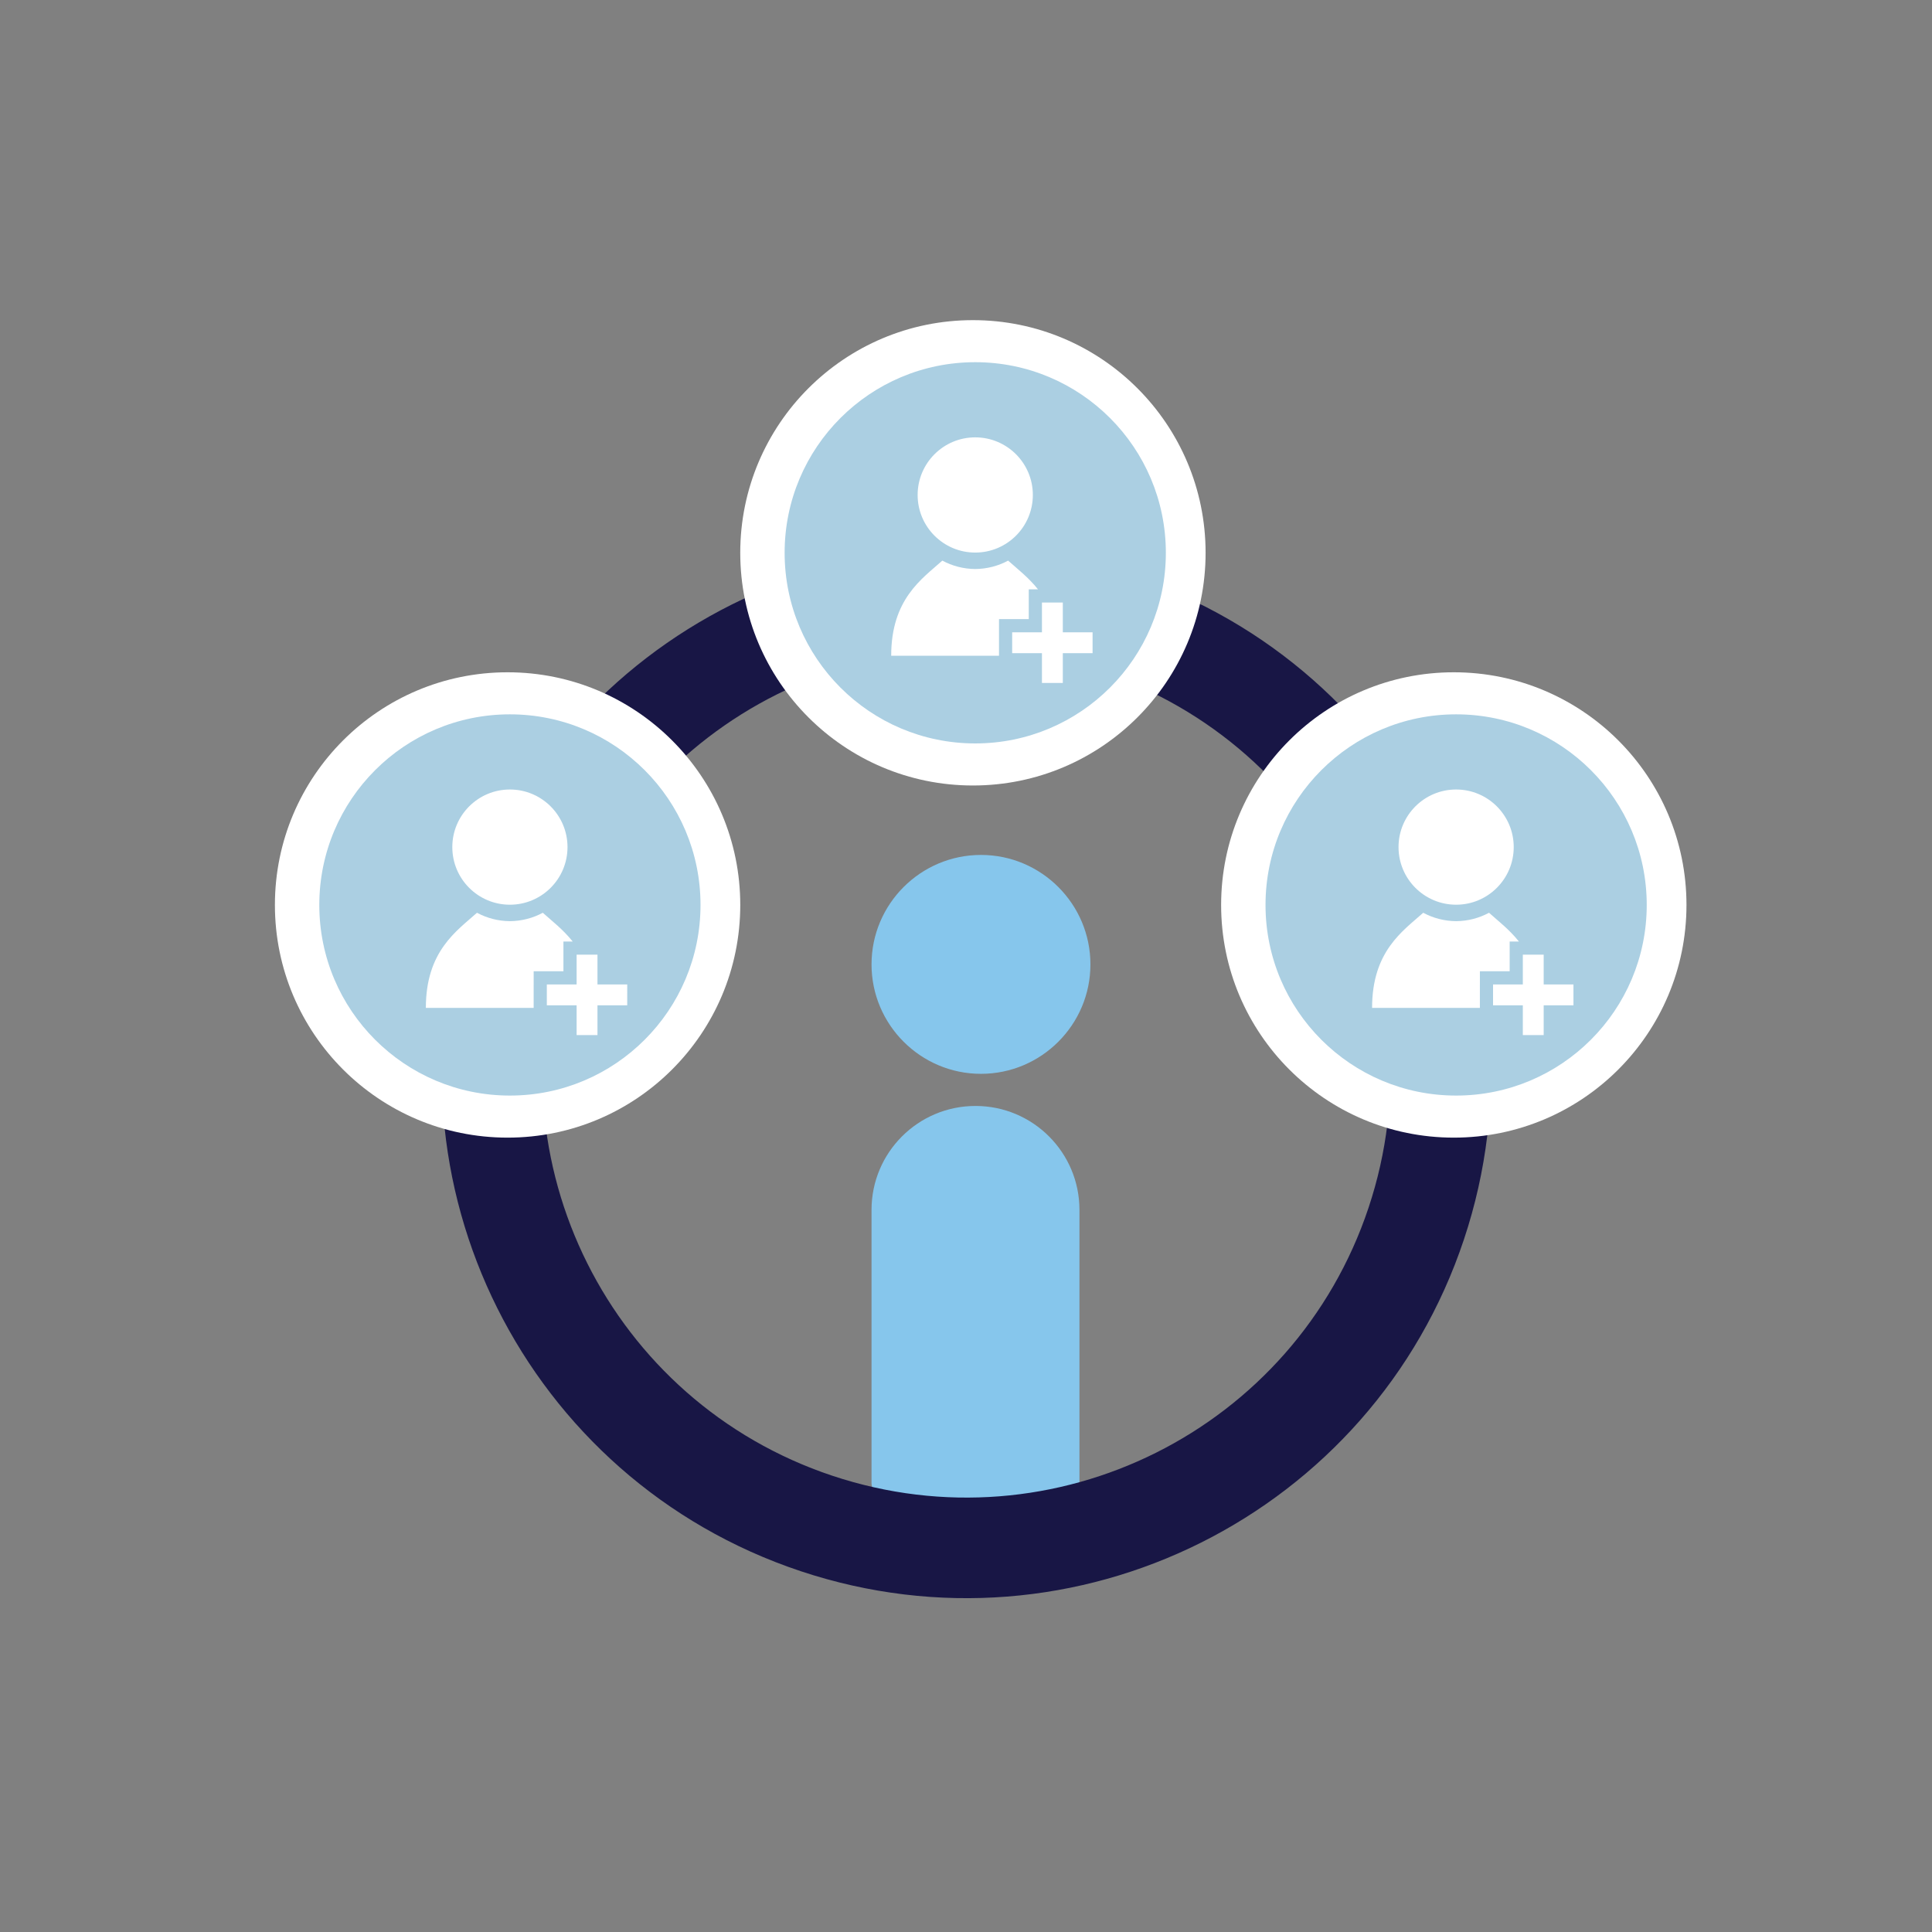
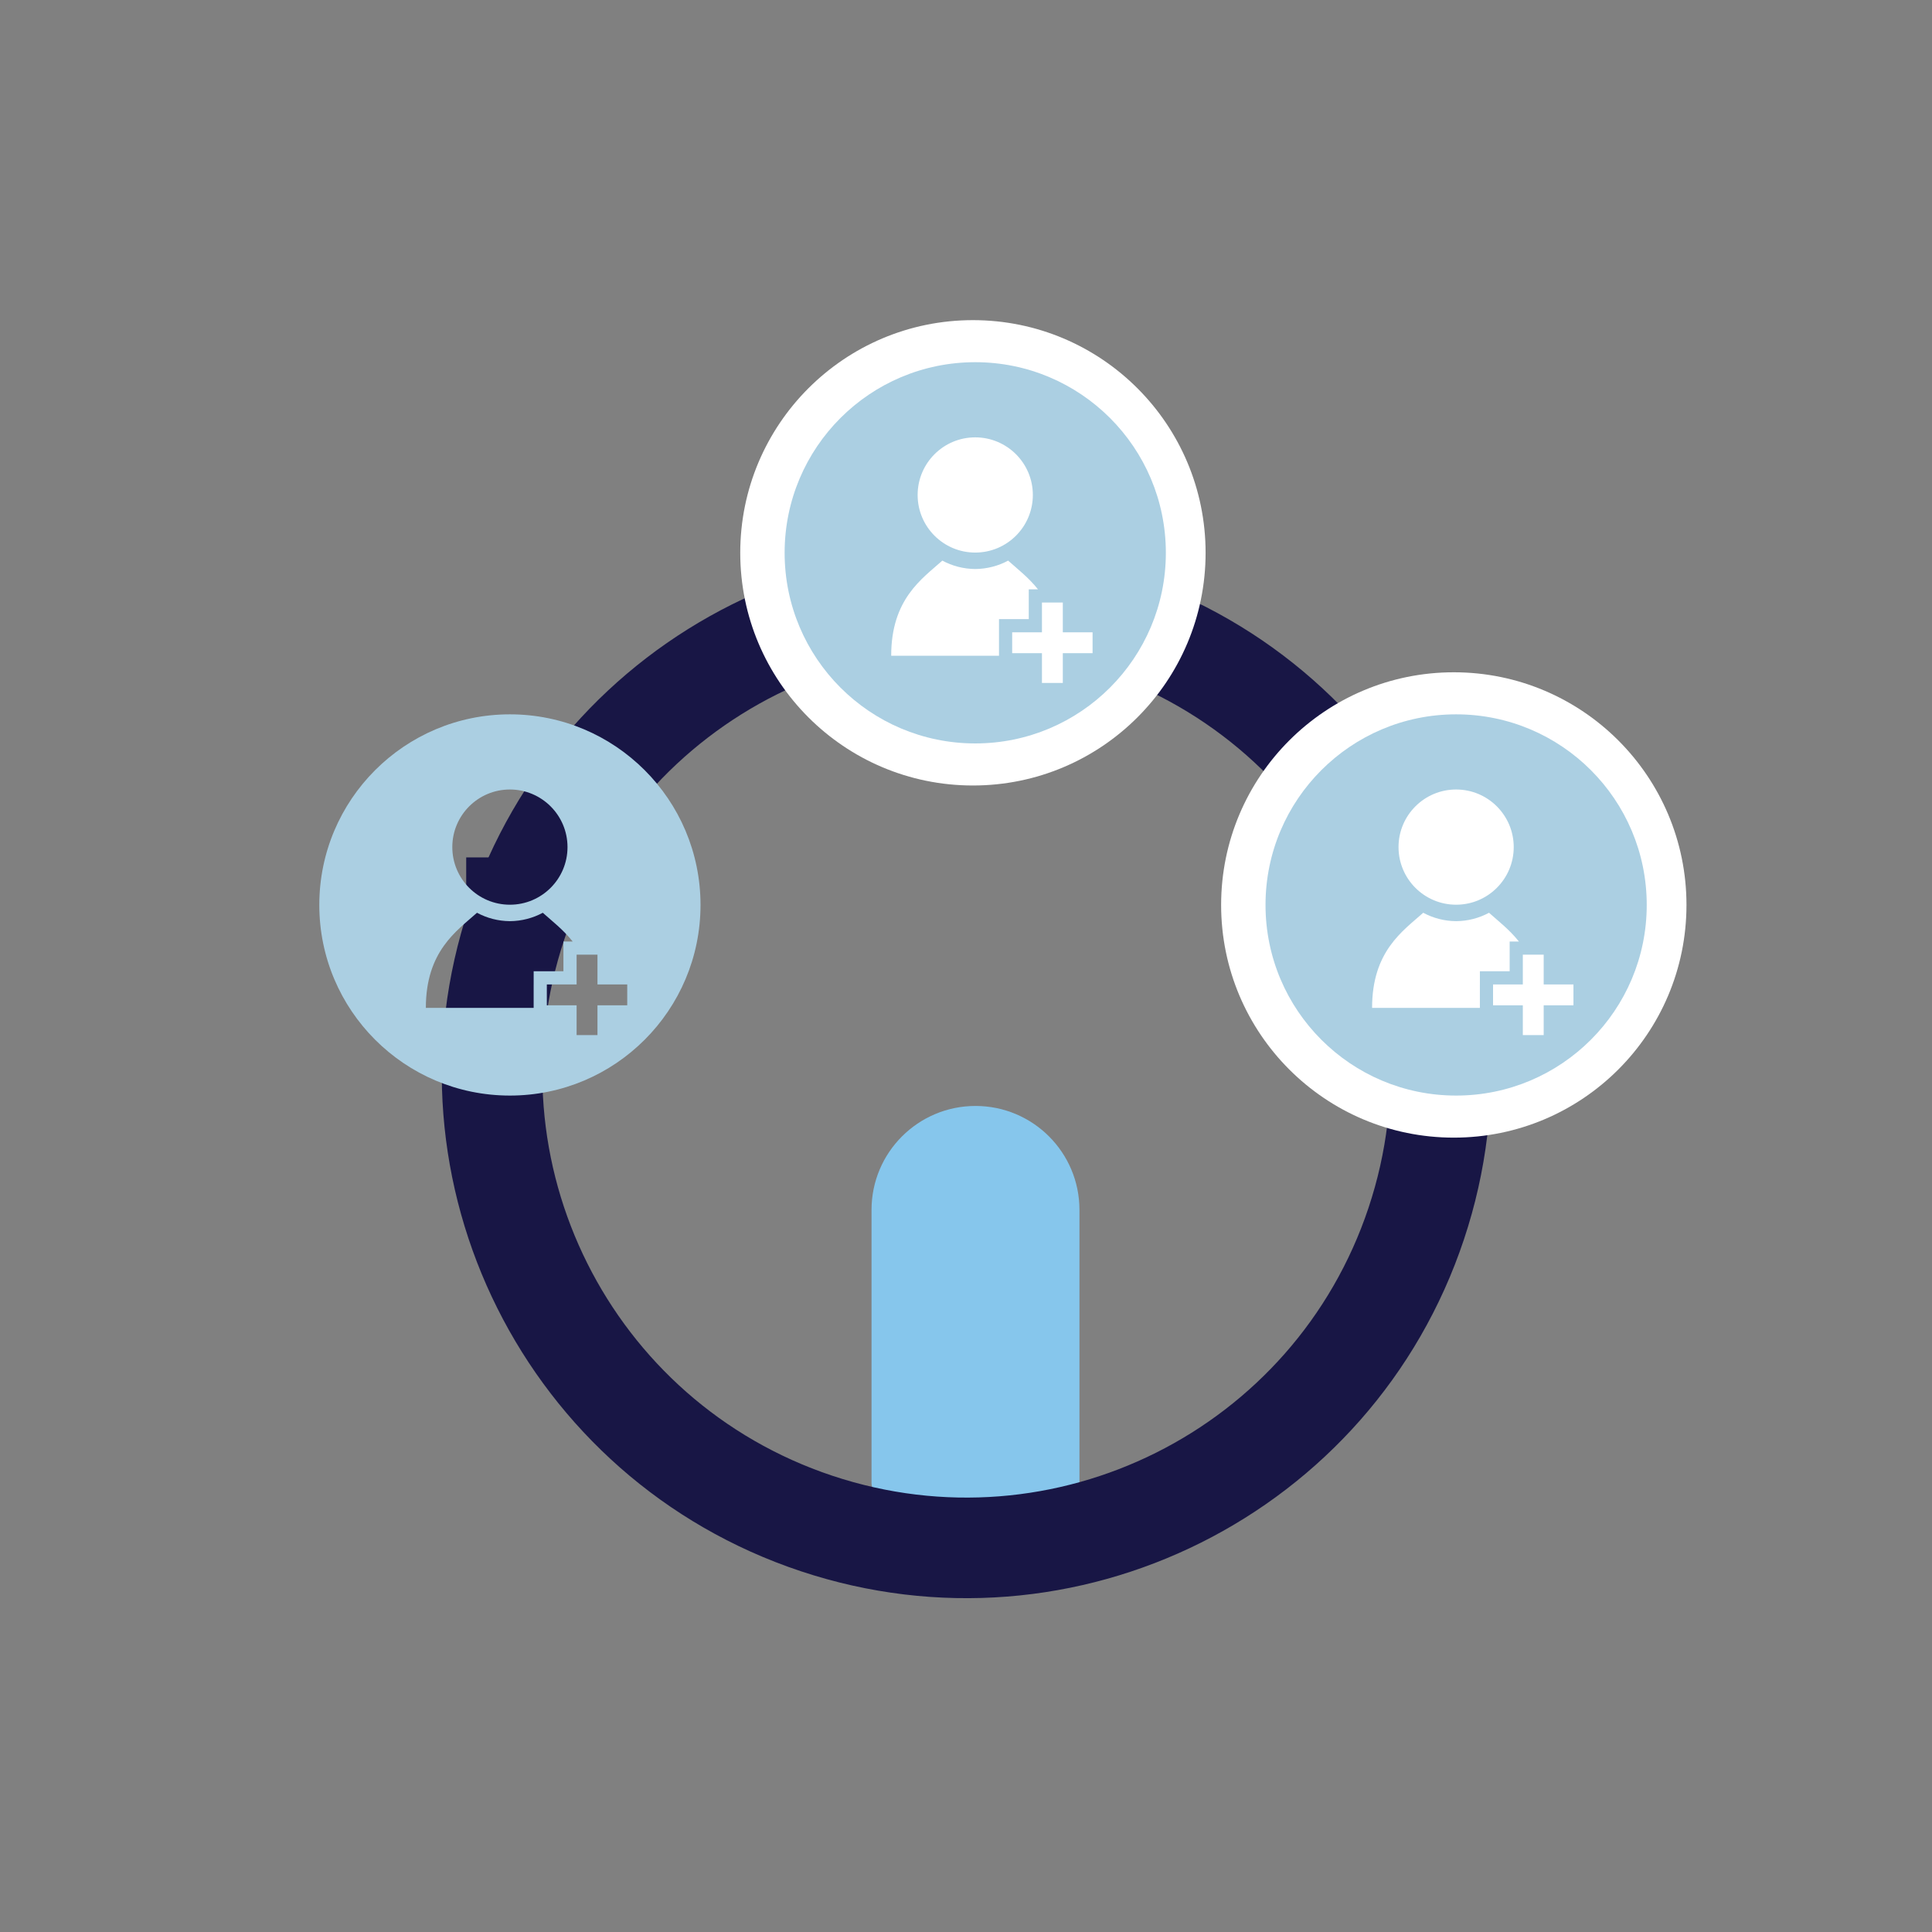
<svg xmlns="http://www.w3.org/2000/svg" version="1.1" id="Layer_1" x="0px" y="0px" width="170.079px" height="170.079px" viewBox="0 0 170.079 170.079" enable-background="new 0 0 170.079 170.079" xml:space="preserve">
  <rect x="0" y="0" width="170.079" height="170.079" fill="#808080" stroke="none" />
-   <path fill="#86C6EC" d="M86.357,94.532c5.313,0,9.636-4.322,9.636-9.634c0-5.313-4.322-9.636-9.636-9.636  c-5.312,0-9.634,4.323-9.634,9.636C76.723,90.209,81.045,94.532,86.357,94.532L86.357,94.532z" />
  <path fill="#86C6EC" d="M76.723,106.51v24.014c0,0.791,0.641,1.434,1.432,1.434h15.438c0.791,0,1.434-0.643,1.434-1.434V106.51  c0-5.055-4.098-9.15-9.15-9.15C80.822,97.36,76.723,101.456,76.723,106.51L76.723,106.51z" />
  <path fill="#181645" d="M99.676,50.711C75.487,42.646,49.34,55.718,41.274,79.91c-8.066,24.188,5.008,50.336,29.197,58.4  c24.189,8.063,50.338-5.007,58.402-29.194C136.938,84.926,123.868,58.776,99.676,50.711 M120.478,106.314  c-6.519,19.554-27.653,30.115-47.206,23.599c-19.552-6.519-30.12-27.65-23.6-47.203c6.52-19.554,27.653-30.119,47.206-23.602  C116.43,65.628,126.995,86.763,120.478,106.314" />
  <rect x="82.008" y="44.48" fill="#181645" width="6.132" height="6.241" />
  <circle fill="#FFFFFF" cx="85.649" cy="48.666" r="20.483" />
  <g>
    <g>
      <path fill="#ABCFE2" d="M85.852,31.885c-9.267,0-16.779,7.513-16.779,16.78s7.513,16.781,16.779,16.781    c9.268,0,16.781-7.514,16.781-16.781S95.12,31.885,85.852,31.885L85.852,31.885z M85.852,38.502c2.801,0,5.072,2.27,5.072,5.071    c0,2.801-2.271,5.071-5.072,5.071c-2.8,0-5.07-2.27-5.07-5.071C80.782,40.772,83.053,38.502,85.852,38.502L85.852,38.502z     M87.945,55.665v2.062h-9.491c0-4.998,2.719-6.776,4.502-8.374c0.864,0.465,1.85,0.731,2.896,0.739    c1.047-0.008,2.034-0.274,2.896-0.739c0.799,0.716,1.785,1.469,2.631,2.53h-0.814v2.62h-2.62V55.665z M93.562,57.5v2.621h-1.837    V57.5h-2.621v-1.835h2.621v-2.621h1.837v2.621h2.62V57.5H93.562z" />
    </g>
  </g>
  <rect x="124.34" y="75.48" fill="#181645" width="6.133" height="6.241" />
  <circle fill="#FFFFFF" cx="127.982" cy="79.666" r="20.483" />
  <g>
    <g>
      <path fill="#ABCFE2" d="M128.185,62.885c-9.267,0-16.778,7.513-16.778,16.78s7.512,16.781,16.778,16.781    c9.268,0,16.781-7.514,16.781-16.781S137.453,62.885,128.185,62.885L128.185,62.885z M128.185,69.502    c2.801,0,5.072,2.27,5.072,5.071c0,2.801-2.271,5.071-5.072,5.071c-2.8,0-5.069-2.27-5.069-5.071    C123.116,71.772,125.386,69.502,128.185,69.502L128.185,69.502z M130.278,86.665v2.062h-9.49c0-4.998,2.719-6.776,4.502-8.374    c0.863,0.465,1.85,0.731,2.896,0.739c1.047-0.008,2.034-0.274,2.896-0.739c0.799,0.716,1.785,1.469,2.631,2.53h-0.814v2.62h-2.62    V86.665z M135.895,88.5v2.621h-1.837V88.5h-2.621v-1.836h2.621v-2.621h1.837v2.621h2.62V88.5H135.895z" />
    </g>
  </g>
  <rect x="41.042" y="75.48" fill="#181645" width="6.133" height="6.241" />
-   <circle fill="#FFFFFF" cx="44.684" cy="79.666" r="20.483" />
  <g>
    <g>
      <path fill="#ABCFE2" d="M44.887,62.885c-9.267,0-16.778,7.513-16.778,16.78s7.512,16.781,16.778,16.781    c9.268,0,16.781-7.514,16.781-16.781S54.154,62.885,44.887,62.885L44.887,62.885z M44.887,69.502c2.801,0,5.072,2.27,5.072,5.071    c0,2.801-2.271,5.071-5.072,5.071c-2.8,0-5.069-2.27-5.069-5.071C39.817,71.772,42.088,69.502,44.887,69.502L44.887,69.502z     M46.979,86.665v2.062h-9.49c0-4.998,2.719-6.776,4.502-8.374c0.863,0.465,1.85,0.731,2.896,0.739    c1.047-0.008,2.034-0.274,2.896-0.739c0.799,0.716,1.785,1.469,2.631,2.53H49.6v2.62h-2.62V86.665z M52.597,88.5v2.621H50.76V88.5    h-2.621v-1.836h2.621v-2.621h1.837v2.621h2.62V88.5H52.597z" />
    </g>
  </g>
</svg>